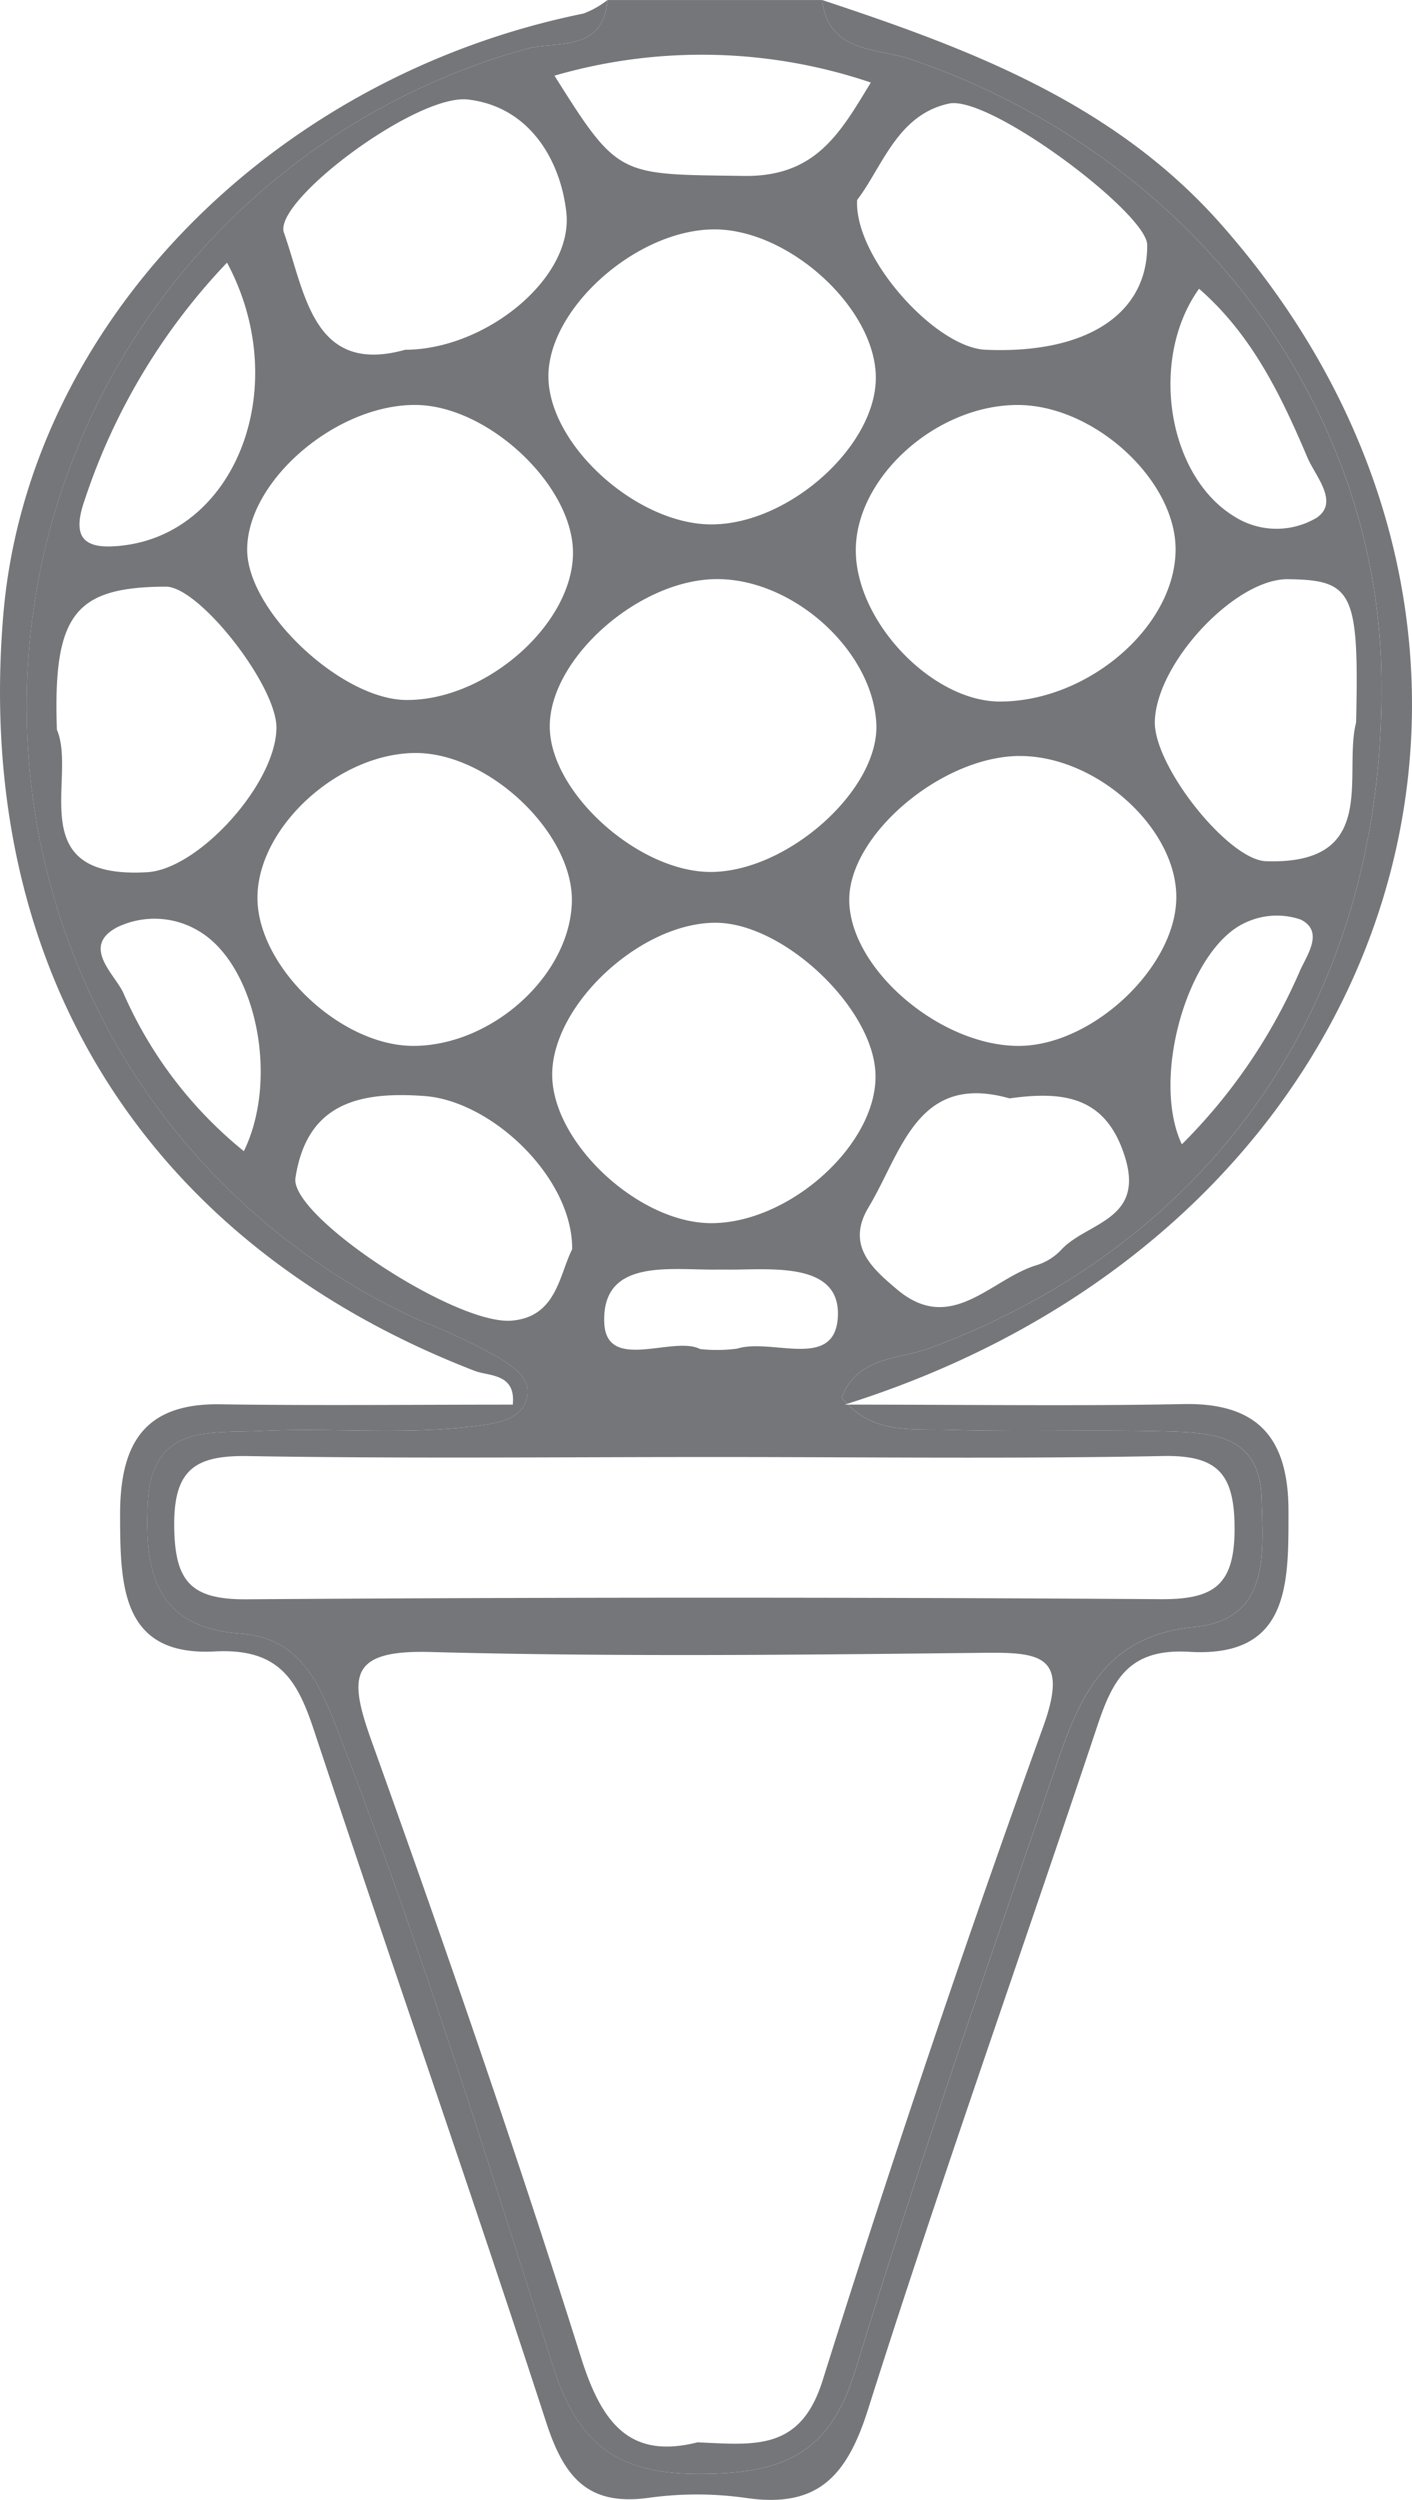
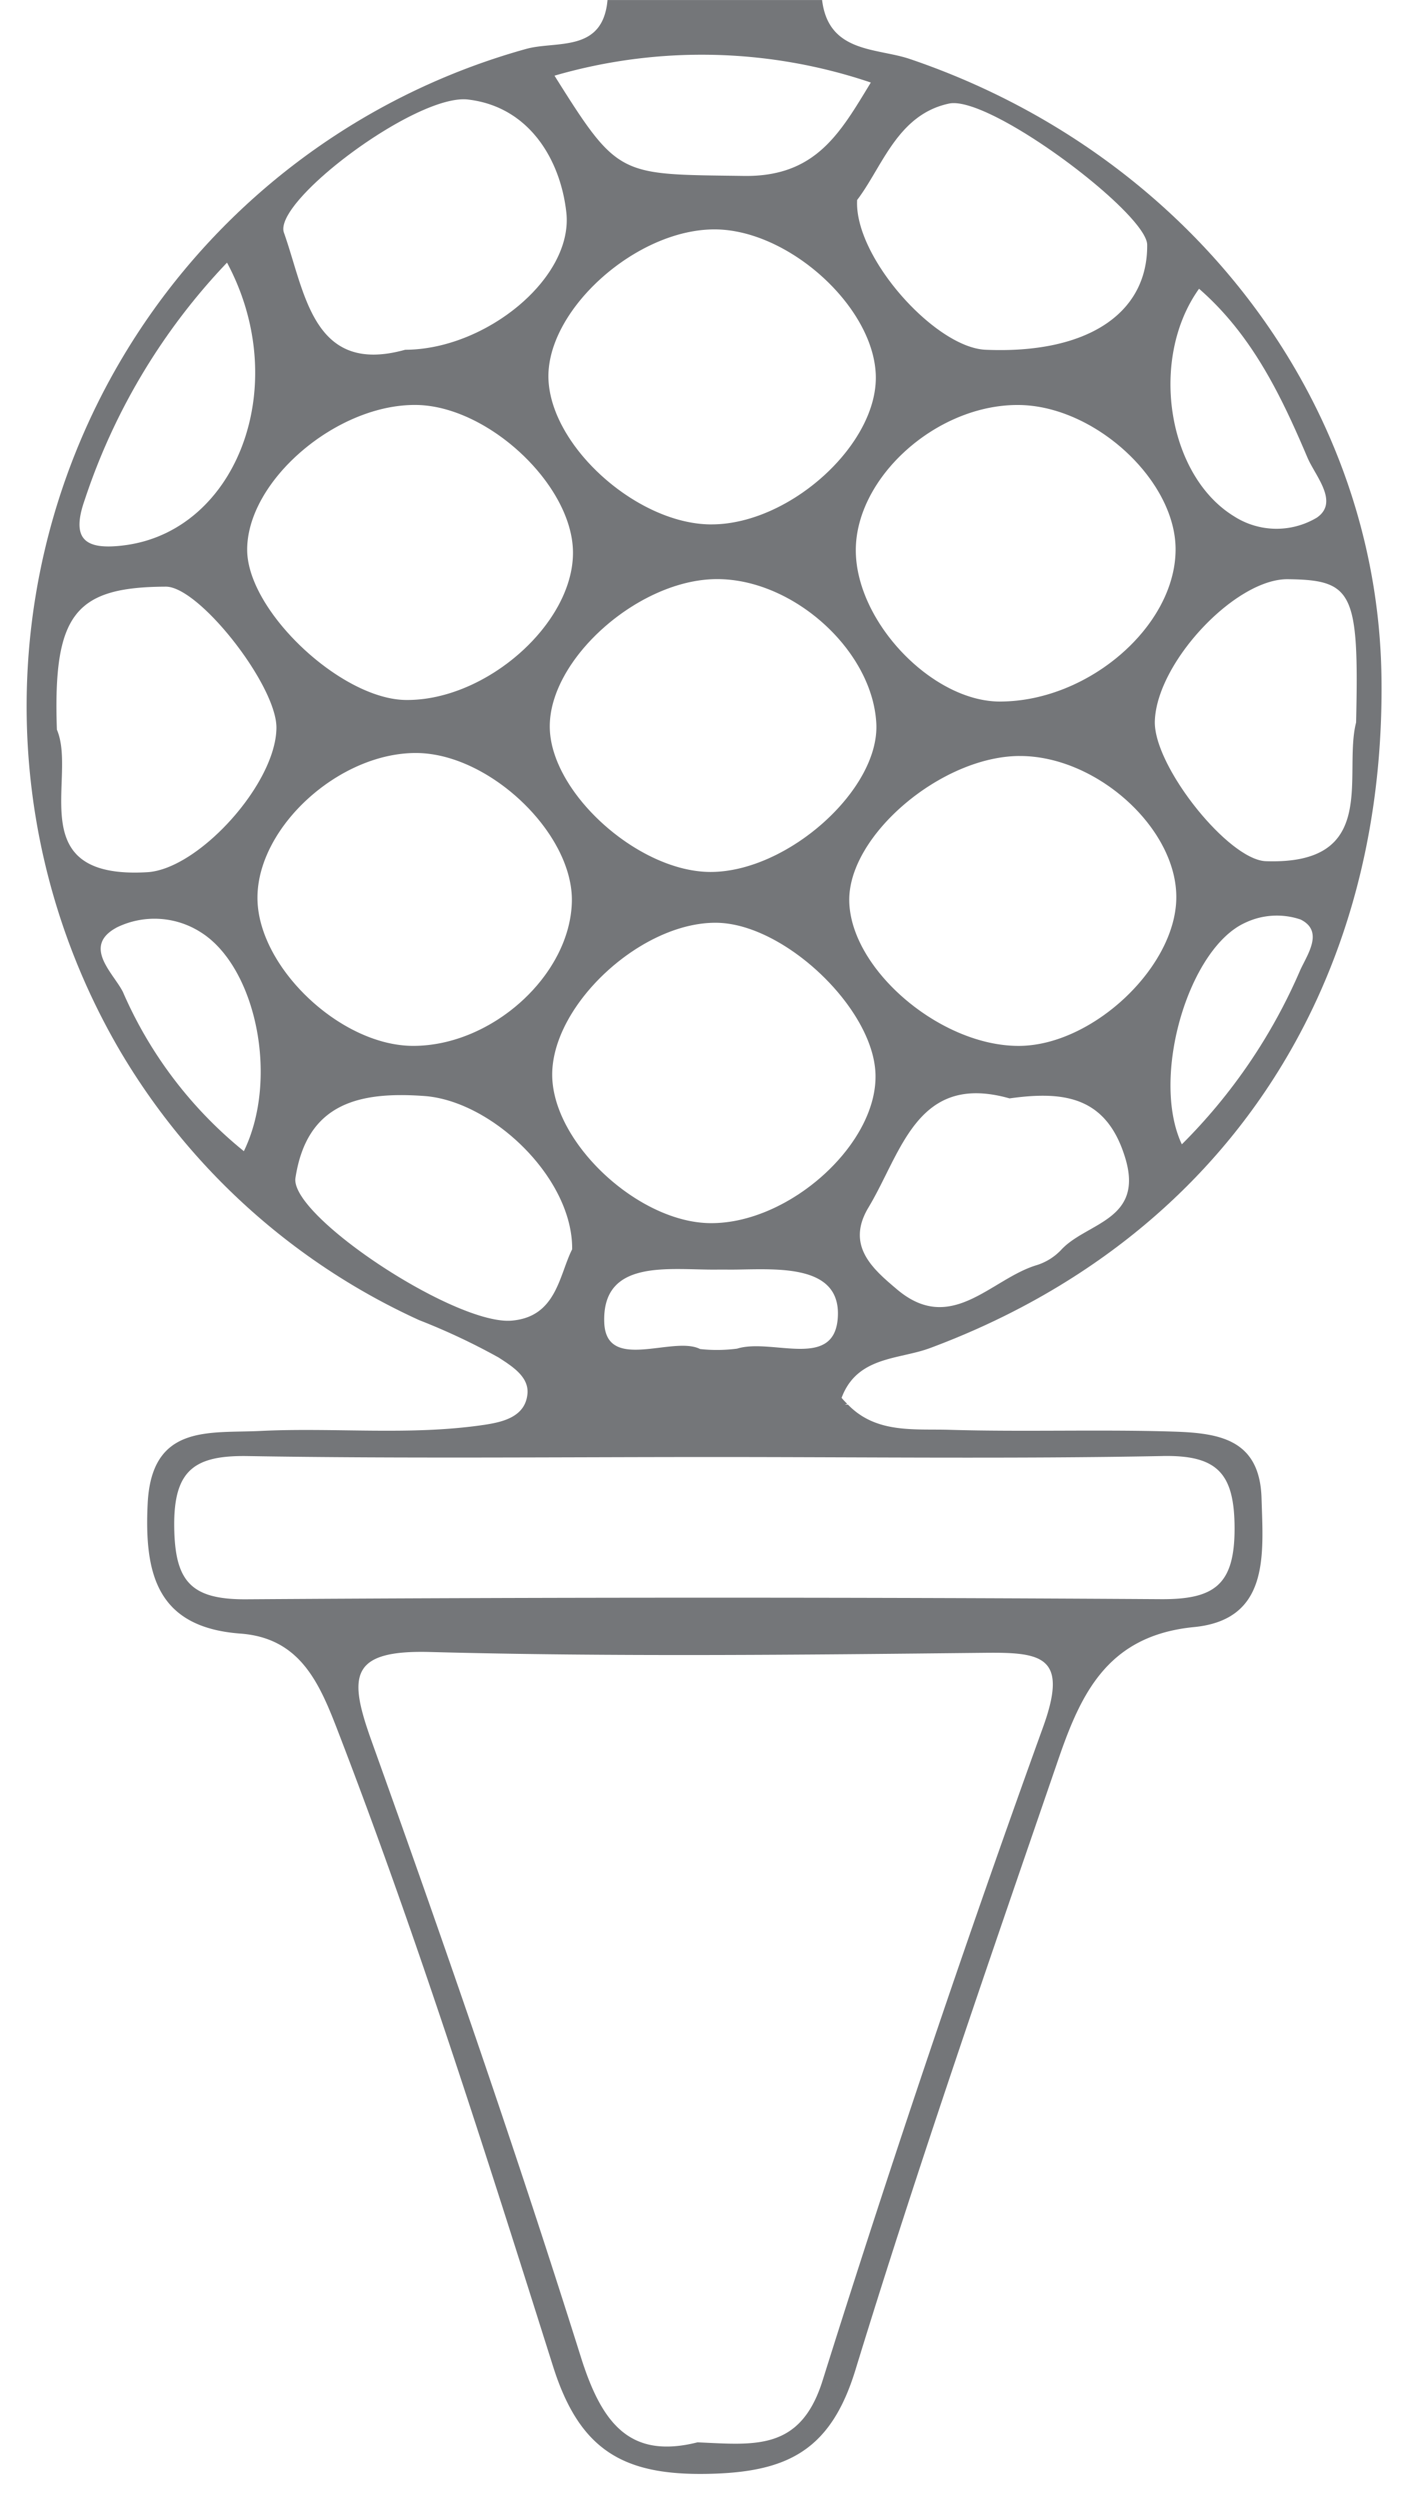
<svg xmlns="http://www.w3.org/2000/svg" id="Layer_1" data-name="Layer 1" viewBox="0 0 71.751 127.022">
  <path d="M78.019,545.132l-.038-.04c-.04.013-.077.028-.117.04Z" transform="translate(-34.929 -473.762)" style="fill:none" />
  <path d="M61.674,476.245a34.668,34.668,0,0,0-20.661,50.887,34.021,34.021,0,0,0,15.219,13.709,33.163,33.163,0,0,1,4.031,1.896c.699.452,1.549.985,1.469,1.847-.108,1.17-1.251,1.435-2.206,1.577-3.777.56-7.589.122-11.379.31-2.576.128-5.517-.37-5.714,3.689-.173,3.555.456,6.292,4.713,6.607,2.997.222,3.985,2.445,4.919,4.867,4.105,10.638,7.535,21.51,10.968,32.368,1.351,4.273,3.578,5.545,7.868,5.46,4.03-.079,6.239-1.175,7.496-5.277,3.193-10.417,6.77-20.719,10.312-31.028,1.159-3.371,2.522-6.294,6.893-6.721,3.86-.378,3.517-3.699,3.432-6.553-.088-2.988-2.148-3.305-4.459-3.379-3.799-.121-7.6.024-11.397-.092-1.793-.055-3.724.204-5.16-1.28l-.155-0c.04-.013.077-.028.117-.04a3.92,3.92,0,0,1-.286-.304c.792-2.121,2.899-1.935,4.493-2.528,14.683-5.465,23.183-18.079,22.941-34.143-.212-14.054-9.82-26.557-23.964-31.357-1.679-.57-4.135-.292-4.46-2.997H65.8C65.562,476.456,63.213,475.823,61.674,476.245Zm-2.967,2.574c3.122.361,4.705,3.072,5,5.735.37,3.339-4.104,6.973-8.187,6.979-4.704,1.314-5.081-2.906-6.163-5.949C48.791,483.993,56.09,478.517,58.707,478.819Zm-2.622,33.204c3.718.017,7.98,4.09,7.903,7.553-.083,3.733-4.054,7.337-8.074,7.328-3.71-.009-7.933-4.051-7.902-7.564C48.043,515.754,52.179,512.006,56.085,512.023Zm-8.595-10.29c-.039-3.503,4.498-7.422,8.56-7.395,3.664.025,7.974,4.06,7.995,7.485.022,3.627-4.409,7.546-8.487,7.506C52.267,509.296,47.525,504.832,47.49,501.733Zm15.376,8.998c-.054-3.48,4.535-7.549,8.511-7.544,3.887.004,7.891,3.638,8.082,7.335.173,3.359-4.517,7.554-8.434,7.545C67.366,518.056,62.918,514.057,62.866,510.731Zm23.852,1.445c3.941-.027,8.049,3.703,7.985,7.248-.064,3.516-4.27,7.459-7.98,7.481-4.011.024-8.607-3.909-8.639-7.394C78.053,516.201,82.76,512.202,86.718,512.175Zm-.965-2.767c-3.371.007-7.182-3.88-7.332-7.479-.157-3.771,4.007-7.605,8.243-7.59,3.887.014,8.038,3.842,8.003,7.381C94.629,505.603,90.228,509.399,85.754,509.408Zm-14.689-9.001c-3.723-.011-8.101-3.902-8.263-7.344-.165-3.499,4.424-7.654,8.446-7.646,3.741.007,8.057,3.902,8.185,7.386C79.561,496.326,75.056,500.42,71.064,500.407ZM39.242,499.138a31.99,31.99,0,0,1,7.223-12.031c3.339,6.227.516,13.587-5.161,14.355C39.204,501.746,38.53,501.147,39.242,499.138Zm-1.422,11.7c-.203-5.867.912-7.249,5.537-7.267,1.696-.007,5.64,5.032,5.619,7.178-.028,2.851-3.967,7.176-6.558,7.33C35.99,518.461,38.868,513.277,37.82,510.838Zm9.501,21.417a21.3,21.3,0,0,1-6.143-8.084c-.476-.96-2.115-2.336-.291-3.296a4.364,4.364,0,0,1,4.246.258C47.921,522.881,49.128,528.536,47.321,532.255Zm13.607,8.61c-2.868.238-11.281-5.326-10.985-7.253.579-3.778,3.205-4.404,6.55-4.16,3.441.251,7.547,4.163,7.51,7.789C63.339,538.553,63.211,540.675,60.928,540.865Zm27.005,20.652q-5.95,16.472-11.2,33.192c-1.13,3.619-3.471,3.275-6.36,3.151-3.409.857-4.85-.911-5.925-4.328-3.306-10.509-6.916-20.927-10.635-31.299-1.173-3.272-1.159-4.642,2.964-4.531,9.392.251,18.796.145,28.194.041C87.888,557.711,89.23,557.927,87.933,561.517Zm6.057-13.773c2.795-.055,3.669.87,3.674,3.67.005,2.873-1.019,3.622-3.75,3.604q-23.229-.155-46.459.006c-2.842.021-3.64-.921-3.673-3.686-.034-2.898,1.045-3.637,3.75-3.591,7.906.135,15.815.048,23.724.048C78.834,547.796,86.414,547.894,93.99,547.745ZM65.635,540.963c-.123-3.28,3.346-2.663,5.733-2.691.326-.004.653.004.979-.001,2.131-.031,5.203-.238,5.161,2.276-.05,2.911-3.334,1.18-5.121,1.741a7.895,7.895,0,0,1-1.882.021C69.146,541.606,65.731,543.513,65.635,540.963Zm5.41-5.051c-3.664-.017-8.01-4.059-8.055-7.492-.047-3.572,4.499-7.807,8.341-7.771,3.433.032,7.955,4.315,8.085,7.656C79.555,531.856,75.07,535.931,71.045,535.912Zm17.814,1.35a2.897,2.897,0,0,1-1.239.78c-2.326.689-4.34,3.574-7.106,1.238-1.21-1.023-2.625-2.212-1.455-4.162,1.7-2.831,2.474-6.877,7.17-5.545,2.788-.391,4.94-.091,5.883,3.039C93.065,535.775,90.144,535.874,88.859,537.262Zm12.152-14.231a28.225,28.225,0,0,1-6.027,8.876c-1.599-3.405.338-9.957,3.22-11.259a3.743,3.743,0,0,1,2.818-.163C102.193,521.071,101.396,522.211,101.011,523.031Zm2.829-12.564c-.678,2.656,1.226,7.246-4.583,7.054-1.909-.063-5.718-4.844-5.645-7.12.095-2.978,4.099-7.244,6.767-7.209C103.684,503.234,103.992,503.85,103.839,510.467ZM95.859,488.434c2.694,2.345,4.174,5.438,5.509,8.58.399.938,1.622,2.258.478,3.049a3.996,3.996,0,0,1-4.233-.082C94.244,497.895,93.316,491.987,95.859,488.434ZM83.153,479.025c2.066-.44,10.055,5.573,10.07,7.174.034,3.526-3.096,5.558-8.217,5.334-2.554-.112-6.682-4.709-6.521-7.61C79.762,482.252,80.526,479.584,83.153,479.025Zm-3.973-1.069c-1.545,2.53-2.771,4.799-6.453,4.745-6.345-.092-6.349.122-9.621-5.094A26.83,26.83,0,0,1,79.181,477.956Z" transform="translate(-34.929 -473.762)" style="fill:#747679" />
-   <path d="M81.165,476.76c14.144,4.8,23.753,17.303,23.964,31.357.242,16.064-8.258,28.678-22.941,34.143-1.594.593-3.7.407-4.493,2.528a3.92,3.92,0,0,0,.286.304c28.544-9.043,37.549-38.899,19.012-59.917-5.451-6.181-12.784-8.928-20.289-11.413C77.029,476.468,79.485,476.19,81.165,476.76Z" transform="translate(-34.929 -473.762)" style="fill:#747679" />
-   <path d="M35.096,505.008c-1.505,17.954,7.257,31.959,23.959,38.411.714.276,2.096.113,1.93,1.714-4.971,0-9.925.055-14.878-.017-3.962-.058-5.089,2.134-5.076,5.678.013,3.523.052,7.13,4.808,6.88,3.275-.172,4.197,1.448,5.047,4.015,3.888,11.732,7.975,23.398,11.797,35.151.9,2.767,2.095,4.266,5.189,3.842a17.776,17.776,0,0,1,4.945.001c3.643.538,5.139-1.074,6.222-4.496,3.681-11.625,7.779-23.117,11.637-34.687.789-2.366,1.593-3.992,4.687-3.807,5.124.306,5.042-3.486,5.041-7.15-.001-3.67-1.509-5.514-5.339-5.438-5.337.106-10.68.029-17.045.027,1.436,1.484,3.368,1.225,5.16,1.28,3.797.116,7.598-.029,11.397.092,2.312.073,4.371.391,4.459,3.379.084,2.853.427,6.175-3.432,6.553-4.371.428-5.734,3.35-6.893,6.721-3.542,10.308-7.119,20.611-10.312,31.028-1.258,4.102-3.466,5.198-7.496,5.277-4.29.084-6.517-1.188-7.868-5.46-3.434-10.858-6.864-21.73-10.968-32.368-.934-2.421-1.922-4.645-4.919-4.867-4.257-.315-4.886-3.052-4.713-6.607.198-4.059,3.138-3.561,5.714-3.689,3.791-.188,7.602.249,11.379-.31.954-.141,2.097-.407,2.206-1.577.08-.861-.771-1.395-1.469-1.847a33.163,33.163,0,0,0-4.031-1.896,34.021,34.021,0,0,1-15.219-13.709A34.668,34.668,0,0,1,61.674,476.245c1.539-.422,3.888.211,4.126-2.483a4.604,4.604,0,0,1-1.22.688C48.595,477.697,36.32,490.405,35.096,505.008Z" transform="translate(-34.929 -473.762)" style="fill:#747679" />
</svg>